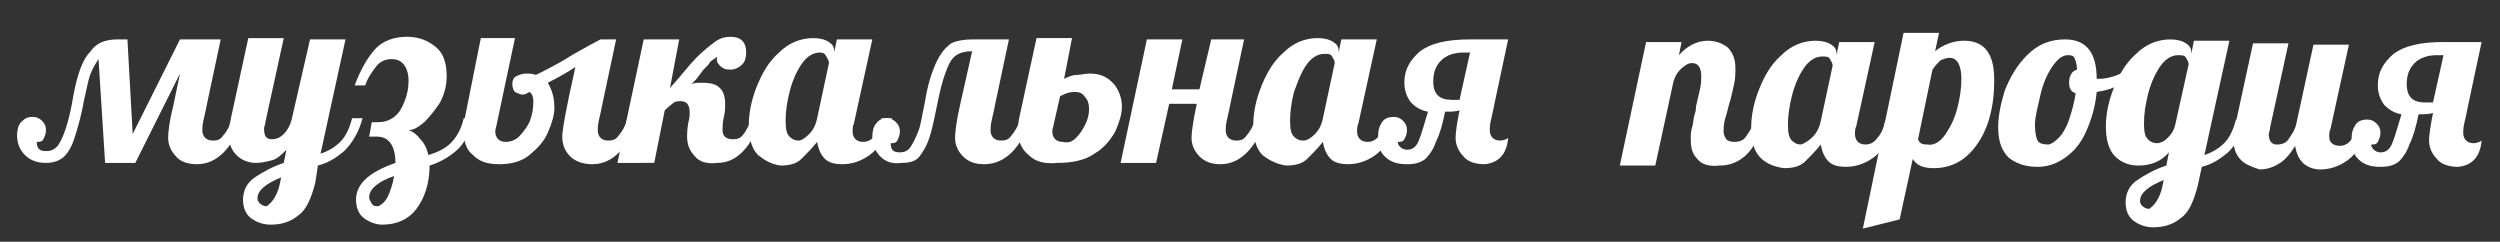
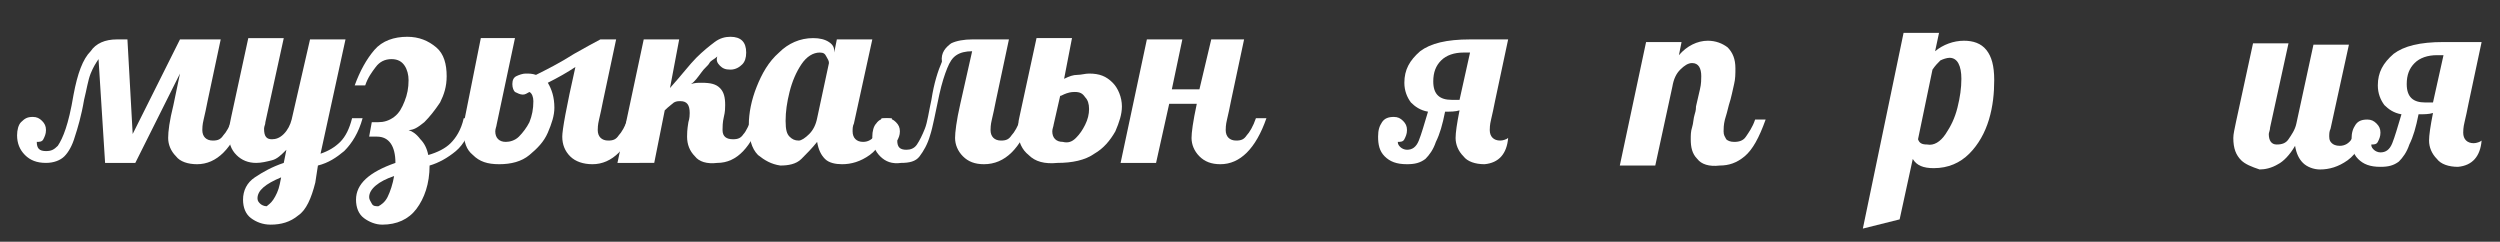
<svg xmlns="http://www.w3.org/2000/svg" version="1.1" id="Layer_1" x="0px" y="0px" viewBox="0 0 190.3 18.4" style="enable-background:new 0 0 190.3 18.4;" xml:space="preserve">
  <rect x="0" y="0" width="190.3" height="18.4" fill="#333333" stroke="none" />
  <style type="text/css"> .st0{fill:#FFFFFF;} </style>
  <g>
    <path class="st0" d="M18.5,9c-0.8,2.3-2,3.5-3.5,3.5c-0.7,0-1.3-0.2-1.6-0.6c-0.4-0.4-0.6-0.9-0.6-1.4c0-0.5,0.1-1.3,0.4-2.5 l0.5-2.4l-3.4,6.8H8L7.5,4.5C7.3,4.8,7.1,5.1,6.9,5.6c-0.2,0.5-0.3,1.2-0.5,2c-0.2,1.2-0.5,2.2-0.7,2.8c-0.2,0.7-0.5,1.2-0.8,1.5 s-0.8,0.5-1.4,0.5c-0.7,0-1.2-0.2-1.6-0.6s-0.6-0.9-0.6-1.5c0-0.4,0.1-0.8,0.3-1C1.9,9,2.1,8.9,2.5,8.9C2.8,8.9,3,9,3.2,9.2 s0.3,0.4,0.3,0.7c0,0.3-0.1,0.5-0.2,0.7s-0.3,0.2-0.5,0.2c0,0.5,0.2,0.7,0.7,0.7c0.4,0,0.6-0.1,0.9-0.4c0.2-0.3,0.4-0.7,0.6-1.3 c0.2-0.6,0.4-1.4,0.6-2.6c0.3-1.6,0.7-2.7,1.3-3.3C7.3,3.3,8,3,8.9,3h0.8l0.4,7.2L13.7,3h3.1l-1,4.7c-0.1,0.5-0.2,1-0.3,1.4 c-0.1,0.4-0.1,0.7-0.1,0.8c0,0.5,0.3,0.8,0.8,0.8c0.4,0,0.6-0.1,0.8-0.4c0.2-0.2,0.5-0.7,0.7-1.3H18.5z" />
    <path class="st0" d="M19.1,16.6c-0.4-0.3-0.6-0.8-0.6-1.4c0-0.7,0.3-1.3,0.9-1.7c0.6-0.4,1.3-0.8,2.2-1.1l0.2-1 c-0.4,0.4-0.7,0.7-1.1,0.8s-0.8,0.2-1.2,0.2c-0.6,0-1.1-0.2-1.5-0.6s-0.6-0.9-0.6-1.7c0-0.3,0.1-0.7,0.2-1.2l1.3-6h2.7l-1.4,6.4 c0,0.2-0.1,0.3-0.1,0.5c0,0.6,0.2,0.8,0.6,0.8c0.3,0,0.6-0.1,0.9-0.4c0.3-0.3,0.5-0.7,0.6-1.1L23.6,3h2.7l-1.9,8.7 c0.6-0.2,1.1-0.5,1.5-0.9c0.4-0.4,0.7-1,0.9-1.8h0.8c-0.3,1.1-0.8,1.9-1.4,2.5c-0.6,0.5-1.2,0.9-2,1.1L24,13.9 c-0.3,1.2-0.7,2.1-1.3,2.5c-0.6,0.5-1.3,0.7-2.1,0.7C20,17.1,19.5,16.9,19.1,16.6z M20.8,15.2c0.2-0.3,0.4-0.7,0.5-1.2l0.1-0.5 c-1.2,0.5-1.8,1-1.8,1.6c0,0.2,0.1,0.3,0.2,0.4c0.1,0.1,0.3,0.2,0.5,0.2C20.4,15.6,20.6,15.5,20.8,15.2z" />
    <path class="st0" d="M27.7,16.6c-0.4-0.3-0.6-0.8-0.6-1.4c0-1.2,1-2.1,3-2.8c0-1.3-0.5-2-1.4-2h-0.6l0.2-1.1h0.5 c0.4,0,0.8-0.1,1.2-0.4c0.4-0.3,0.6-0.7,0.8-1.2c0.2-0.5,0.3-1,0.3-1.6c0-0.4-0.1-0.8-0.3-1.1c-0.2-0.3-0.5-0.5-1-0.5 c-0.5,0-0.9,0.2-1.2,0.6c-0.3,0.4-0.6,0.8-0.8,1.4H27c0.4-1.1,0.9-2,1.5-2.7c0.6-0.7,1.5-1,2.5-1c0.9,0,1.6,0.3,2.2,0.8 S34,4.9,34,5.8c0,0.8-0.2,1.4-0.5,2c-0.4,0.6-0.8,1.1-1.2,1.5c-0.5,0.4-0.8,0.6-1.2,0.6c0.3,0.1,0.6,0.3,0.9,0.7 c0.3,0.3,0.5,0.7,0.6,1.2c0.7-0.2,1.3-0.5,1.7-0.9c0.4-0.4,0.8-1,1-1.9h0.8c-0.3,1.1-0.8,2-1.4,2.5c-0.6,0.5-1.3,0.9-2,1.1 c0,1.4-0.4,2.5-1,3.3c-0.6,0.8-1.5,1.2-2.6,1.2C28.6,17.1,28.1,16.9,27.7,16.6z M29.5,15c0.2-0.4,0.4-1,0.5-1.6 c-1.2,0.4-1.9,1-1.9,1.6c0,0.2,0.1,0.3,0.2,0.5s0.3,0.2,0.5,0.2C29,15.6,29.3,15.4,29.5,15z" />
    <path class="st0" d="M36,11.8c-0.5-0.4-0.7-1-0.7-1.8c0-0.4,0-0.7,0.1-1.1l1.2-6h2.6l-1.4,6.6c0,0.1-0.1,0.3-0.1,0.5 c0,0.5,0.3,0.8,0.8,0.8c0.3,0,0.7-0.1,1-0.4c0.3-0.3,0.6-0.7,0.8-1.1c0.2-0.5,0.3-1,0.3-1.6c0-0.3-0.1-0.6-0.3-0.7 c-0.2,0.1-0.3,0.2-0.5,0.2c-0.2,0-0.4-0.1-0.6-0.2C39.1,6.9,39,6.7,39,6.4c0-0.3,0.1-0.5,0.3-0.6s0.5-0.2,0.7-0.2 c0.3,0,0.5,0,0.8,0.1c0.8-0.4,1.8-0.9,2.9-1.6c0.9-0.5,1.6-0.9,2-1.1h1.2l-1,4.7c-0.1,0.5-0.2,1-0.3,1.4c-0.1,0.4-0.1,0.7-0.1,0.8 c0,0.5,0.3,0.8,0.8,0.8c0.4,0,0.6-0.1,0.8-0.4c0.2-0.2,0.5-0.7,0.7-1.3h0.8c-0.8,2.3-2,3.5-3.5,3.5c-0.7,0-1.3-0.2-1.7-0.6 s-0.6-0.9-0.6-1.5c0-0.5,0.3-2.2,1-5.3c-0.6,0.4-1.3,0.8-2.1,1.2c0.3,0.5,0.5,1.1,0.5,1.9c0,0.6-0.2,1.2-0.5,1.9 c-0.3,0.7-0.8,1.2-1.4,1.7c-0.6,0.5-1.4,0.7-2.3,0.7C37.1,12.5,36.5,12.3,36,11.8z" />
    <path class="st0" d="M52.9,11.9c-0.4-0.4-0.6-0.9-0.6-1.5c0-0.2,0-0.5,0.1-1.1c0.1-0.3,0.1-0.6,0.1-0.7c0-0.6-0.2-0.9-0.7-0.9 c-0.2,0-0.3,0-0.5,0.1c-0.1,0.1-0.4,0.3-0.7,0.6l-0.8,4H47l2-9.4h2.7L51,6.7c0.9-1,1.5-1.8,2-2.3c0.5-0.5,1-0.9,1.4-1.2 s0.8-0.4,1.2-0.4c0.8,0,1.2,0.4,1.2,1.2c0,0.4-0.1,0.7-0.3,0.9S56,5.3,55.6,5.3c-0.4,0-0.6-0.1-0.8-0.3c-0.2-0.2-0.3-0.4-0.2-0.7 c-0.2,0.2-0.5,0.3-0.6,0.5s-0.4,0.4-0.6,0.7c-0.3,0.4-0.5,0.7-0.8,0.9c0.3-0.1,0.5-0.1,0.8-0.1c0.7,0,1.1,0.1,1.4,0.4 c0.3,0.3,0.4,0.7,0.4,1.3c0,0.2,0,0.5-0.1,0.9c-0.1,0.4-0.1,0.8-0.1,1c0,0.5,0.3,0.7,0.8,0.7c0.4,0,0.6-0.1,0.8-0.4 c0.2-0.2,0.4-0.7,0.7-1.3H58c-0.8,2.3-1.9,3.5-3.4,3.5C53.8,12.5,53.2,12.3,52.9,11.9z" />
    <path class="st0" d="M57.7,11.8c-0.5-0.5-0.7-1.3-0.7-2.3c0-0.9,0.2-1.9,0.6-2.9c0.4-1,0.9-1.9,1.7-2.6c0.7-0.7,1.6-1.1,2.6-1.1 c0.5,0,0.9,0.1,1.2,0.3c0.3,0.2,0.4,0.4,0.4,0.7V4l0.2-1h2.7l-1.4,6.4c-0.1,0.2-0.1,0.4-0.1,0.6c0,0.5,0.3,0.8,0.8,0.8 c0.4,0,0.7-0.2,0.9-0.5C66.8,10,67,9.5,67.1,9h0.8c-0.5,1.4-1,2.3-1.7,2.8c-0.7,0.5-1.4,0.7-2.1,0.7c-0.5,0-1-0.1-1.3-0.4 c-0.3-0.3-0.5-0.7-0.6-1.3c-0.4,0.5-0.8,0.9-1.2,1.3s-1,0.5-1.6,0.5C58.7,12.5,58.2,12.2,57.7,11.8z M61.6,10.2 c0.3-0.3,0.5-0.7,0.6-1.2l0.9-4.2c0-0.2-0.1-0.3-0.2-0.5C62.8,4.1,62.7,4,62.4,4c-0.5,0-1,0.3-1.4,0.9S60.3,6.2,60.1,7 c-0.2,0.8-0.3,1.5-0.3,2.2s0.1,1,0.3,1.2c0.2,0.2,0.4,0.3,0.7,0.3C61,10.7,61.3,10.5,61.6,10.2z" />
-     <path class="st0" d="M67,11.9c-0.4-0.4-0.6-0.9-0.6-1.5c0-0.4,0.1-0.8,0.3-1c0.2-0.3,0.5-0.4,0.8-0.4c0.3,0,0.5,0.1,0.7,0.3 s0.3,0.4,0.3,0.7c0,0.3-0.1,0.5-0.2,0.7s-0.3,0.2-0.5,0.2c0,0.5,0.2,0.7,0.7,0.7c0.3,0,0.6-0.1,0.8-0.4c0.2-0.3,0.4-0.7,0.6-1.2 s0.3-1.3,0.5-2.2c0.2-1.3,0.5-2.2,0.8-2.9C71.6,4,72,3.6,72.4,3.3C72.8,3.1,73.4,3,74,3h2.8l-1,4.7c-0.1,0.5-0.2,1-0.3,1.4 c-0.1,0.4-0.1,0.7-0.1,0.8c0,0.5,0.3,0.8,0.8,0.8c0.4,0,0.6-0.1,0.8-0.4c0.2-0.2,0.5-0.7,0.7-1.3h0.8c-0.8,2.3-2,3.5-3.6,3.5 c-0.7,0-1.2-0.2-1.6-0.6c-0.4-0.4-0.6-0.9-0.6-1.4c0-0.4,0.1-1.3,0.4-2.6l0.9-4c-0.5,0-0.9,0.1-1.2,0.3c-0.3,0.2-0.5,0.5-0.7,1 c-0.2,0.5-0.4,1.1-0.6,2c-0.3,1.4-0.5,2.5-0.7,3.1c-0.2,0.7-0.5,1.2-0.8,1.6c-0.3,0.4-0.8,0.5-1.4,0.5C67.9,12.5,67.4,12.3,67,11.9 z" />
+     <path class="st0" d="M67,11.9c-0.4-0.4-0.6-0.9-0.6-1.5c0-0.4,0.1-0.8,0.3-1c0.2-0.3,0.5-0.4,0.8-0.4c0.3,0,0.5,0.1,0.7,0.3 s0.3,0.4,0.3,0.7c0,0.3-0.1,0.5-0.2,0.7c0,0.5,0.2,0.7,0.7,0.7c0.3,0,0.6-0.1,0.8-0.4c0.2-0.3,0.4-0.7,0.6-1.2 s0.3-1.3,0.5-2.2c0.2-1.3,0.5-2.2,0.8-2.9C71.6,4,72,3.6,72.4,3.3C72.8,3.1,73.4,3,74,3h2.8l-1,4.7c-0.1,0.5-0.2,1-0.3,1.4 c-0.1,0.4-0.1,0.7-0.1,0.8c0,0.5,0.3,0.8,0.8,0.8c0.4,0,0.6-0.1,0.8-0.4c0.2-0.2,0.5-0.7,0.7-1.3h0.8c-0.8,2.3-2,3.5-3.6,3.5 c-0.7,0-1.2-0.2-1.6-0.6c-0.4-0.4-0.6-0.9-0.6-1.4c0-0.4,0.1-1.3,0.4-2.6l0.9-4c-0.5,0-0.9,0.1-1.2,0.3c-0.3,0.2-0.5,0.5-0.7,1 c-0.2,0.5-0.4,1.1-0.6,2c-0.3,1.4-0.5,2.5-0.7,3.1c-0.2,0.7-0.5,1.2-0.8,1.6c-0.3,0.4-0.8,0.5-1.4,0.5C67.9,12.5,67.4,12.3,67,11.9 z" />
    <path class="st0" d="M78.3,11.8c-0.5-0.4-0.8-1-0.8-1.8c0-0.4,0-0.7,0.1-1.1l1.3-6h2.7L81,6c0.4-0.2,0.7-0.3,1-0.3 c0.3,0,0.6-0.1,0.9-0.1c0.8,0,1.3,0.2,1.8,0.7c0.4,0.4,0.7,1.1,0.7,1.8c0,0.6-0.2,1.2-0.5,1.9c-0.4,0.7-0.9,1.3-1.6,1.7 c-0.7,0.5-1.7,0.7-2.8,0.7C79.5,12.5,78.8,12.3,78.3,11.8z M81.9,10.5c0.3-0.3,0.5-0.6,0.7-1c0.2-0.4,0.3-0.8,0.3-1.2 c0-0.4-0.1-0.7-0.3-0.9C82.4,7.1,82.2,7,81.8,7c-0.1,0-0.3,0-0.6,0.1s-0.4,0.2-0.5,0.2l-0.5,2.2c0,0.1-0.1,0.3-0.1,0.5 c0,0.5,0.3,0.8,0.8,0.8C81.3,10.9,81.6,10.8,81.9,10.5z" />
    <path class="st0" d="M91.3,11.9c-0.4-0.4-0.6-0.9-0.6-1.4c0-0.4,0.1-1.2,0.4-2.6h-2.1l-1,4.5h-2.7l2-9.4h2.7l-0.8,3.8h2.1L92.2,3 h2.5l-1,4.7c-0.1,0.5-0.2,1-0.3,1.4c-0.1,0.4-0.1,0.7-0.1,0.8c0,0.5,0.3,0.8,0.8,0.8c0.4,0,0.6-0.1,0.8-0.4 c0.2-0.2,0.5-0.7,0.7-1.3h0.8c-0.8,2.3-2,3.5-3.5,3.5C92.2,12.5,91.7,12.3,91.3,11.9z" />
-     <path class="st0" d="M96.1,11.8c-0.5-0.5-0.7-1.3-0.7-2.3c0-0.9,0.2-1.9,0.6-2.9c0.4-1,0.9-1.9,1.7-2.6c0.7-0.7,1.6-1.1,2.6-1.1 c0.5,0,0.9,0.1,1.2,0.3c0.3,0.2,0.4,0.4,0.4,0.7V4l0.2-1h2.7l-1.4,6.4c-0.1,0.2-0.1,0.4-0.1,0.6c0,0.5,0.3,0.8,0.8,0.8 c0.4,0,0.7-0.2,0.9-0.5c0.3-0.3,0.5-0.8,0.6-1.3h0.8c-0.5,1.4-1,2.3-1.7,2.8c-0.7,0.5-1.4,0.7-2.1,0.7c-0.5,0-1-0.1-1.3-0.4 c-0.3-0.3-0.5-0.7-0.6-1.3c-0.4,0.5-0.8,0.9-1.2,1.3s-1,0.5-1.6,0.5C97.2,12.5,96.6,12.2,96.1,11.8z M100.1,10.2 c0.3-0.3,0.5-0.7,0.6-1.2l0.9-4.2c0-0.2-0.1-0.3-0.2-0.5c-0.1-0.2-0.3-0.2-0.6-0.2c-0.5,0-1,0.3-1.4,0.9S98.8,6.2,98.5,7 c-0.2,0.8-0.3,1.5-0.3,2.2s0.1,1,0.3,1.2c0.2,0.2,0.4,0.3,0.7,0.3C99.5,10.7,99.8,10.5,100.1,10.2z" />
    <path class="st0" d="M105.4,11.9c-0.4-0.4-0.5-0.9-0.5-1.5c0-0.5,0.1-0.8,0.3-1.1c0.2-0.3,0.5-0.4,0.9-0.4c0.3,0,0.5,0.1,0.7,0.3 c0.2,0.2,0.3,0.4,0.3,0.7c0,0.3-0.1,0.5-0.2,0.7s-0.3,0.2-0.5,0.2c0,0.2,0.1,0.3,0.2,0.4c0.1,0.1,0.3,0.2,0.5,0.2 c0.4,0,0.7-0.2,0.9-0.7c0.2-0.5,0.4-1.2,0.7-2.2c-0.6-0.1-1-0.4-1.3-0.7c-0.3-0.4-0.5-0.9-0.5-1.5c0-1,0.4-1.7,1.2-2.4 c0.8-0.6,2-0.9,3.8-0.9h2.9l-1,4.7c-0.1,0.5-0.2,1-0.3,1.4c-0.1,0.4-0.1,0.7-0.1,0.8c0,0.5,0.3,0.8,0.8,0.8c0.2,0,0.5-0.1,0.6-0.2 c-0.1,1.2-0.7,1.9-1.8,2c-0.7,0-1.3-0.2-1.6-0.6c-0.4-0.4-0.6-0.9-0.6-1.4c0-0.4,0.1-1.1,0.3-2.1c-0.3,0.1-0.7,0.1-1.1,0.1 c-0.2,1-0.4,1.7-0.7,2.3c-0.2,0.6-0.5,1-0.8,1.3c-0.4,0.3-0.8,0.4-1.4,0.4C106.3,12.5,105.8,12.3,105.4,11.9z M110.8,7.6 c0.1,0,0.2,0,0.3,0l0.8-3.6h-0.5c-0.7,0-1.3,0.2-1.7,0.6c-0.4,0.4-0.6,0.9-0.6,1.6c0,1,0.5,1.4,1.4,1.4H110.8z" />
    <path class="st0" d="M129.2,12.1c-0.4-0.4-0.5-0.9-0.5-1.5c0-0.3,0-0.6,0.1-0.9c0.1-0.3,0.1-0.7,0.2-1c0.1-0.3,0.1-0.5,0.1-0.6 c0.1-0.4,0.2-0.9,0.3-1.3c0.1-0.4,0.1-0.8,0.1-1c0-0.6-0.2-1-0.7-1c-0.3,0-0.6,0.2-0.9,0.5c-0.3,0.3-0.5,0.7-0.6,1.3l-1.3,6h-2.7 l2-9.4h2.7l-0.2,1c0.6-0.7,1.4-1.1,2.2-1.1c0.6,0,1.1,0.2,1.5,0.5c0.4,0.4,0.6,0.9,0.6,1.6c0,0.4,0,0.8-0.1,1.2 c-0.1,0.4-0.2,1-0.4,1.6c-0.1,0.4-0.2,0.8-0.3,1.1c-0.1,0.4-0.1,0.7-0.1,0.9c0,0.3,0.1,0.4,0.2,0.6c0.1,0.1,0.3,0.2,0.6,0.2 c0.4,0,0.7-0.1,0.9-0.4c0.2-0.3,0.5-0.7,0.7-1.3h0.8c-0.5,1.4-1,2.3-1.6,2.8s-1.2,0.7-1.9,0.7C130.1,12.7,129.5,12.5,129.2,12.1z" />
-     <path class="st0" d="M134,12c-0.5-0.5-0.7-1.3-0.7-2.3c0-0.9,0.2-1.9,0.6-2.9c0.4-1,0.9-1.9,1.7-2.6c0.7-0.7,1.6-1.1,2.6-1.1 c0.5,0,0.9,0.1,1.2,0.3c0.3,0.2,0.4,0.4,0.4,0.7v0.1l0.2-1h2.7l-1.4,6.4c-0.1,0.2-0.1,0.4-0.1,0.6c0,0.5,0.3,0.8,0.8,0.8 c0.4,0,0.7-0.2,0.9-0.5c0.3-0.3,0.5-0.8,0.6-1.3h0.8c-0.5,1.4-1,2.3-1.7,2.8c-0.7,0.5-1.4,0.7-2.1,0.7c-0.5,0-1-0.1-1.3-0.4 c-0.3-0.3-0.5-0.7-0.6-1.3c-0.4,0.5-0.8,0.9-1.2,1.3s-1,0.5-1.6,0.5C135.1,12.7,134.5,12.5,134,12z M138,10.4 c0.3-0.3,0.5-0.7,0.6-1.2l0.9-4.2c0-0.2-0.1-0.3-0.2-0.5c-0.1-0.2-0.3-0.2-0.6-0.2c-0.5,0-1,0.3-1.4,0.9s-0.7,1.3-0.9,2.1 c-0.2,0.8-0.3,1.5-0.3,2.2s0.1,1,0.3,1.2c0.2,0.2,0.4,0.3,0.7,0.3C137.4,10.9,137.7,10.7,138,10.4z" />
    <path class="st0" d="M144.9,2.5h2.7l-0.3,1.4c0.6-0.5,1.4-0.8,2.2-0.8c0.7,0,1.3,0.2,1.7,0.7c0.4,0.5,0.6,1.2,0.6,2.3 c0,1-0.1,2-0.4,3c-0.3,1-0.8,1.9-1.5,2.6c-0.7,0.7-1.6,1.1-2.7,1.1c-0.8,0-1.3-0.2-1.6-0.7l-1,4.6l-2.8,0.7L144.9,2.5z M148.1,10.2 c0.4-0.6,0.7-1.2,0.9-2c0.2-0.8,0.3-1.5,0.3-2.2c0-1-0.3-1.6-0.9-1.6c-0.2,0-0.5,0.1-0.7,0.2c-0.2,0.2-0.4,0.4-0.6,0.7l-1.1,5.3 c0.1,0.3,0.3,0.4,0.7,0.4C147.2,11.1,147.7,10.8,148.1,10.2z" />
-     <path class="st0" d="M152.9,12c-0.5-0.5-0.8-1.2-0.8-2.3c0-0.9,0.2-1.8,0.5-2.8c0.4-1,0.9-1.9,1.7-2.7S156,3,157.2,3 c1.6,0,2.4,1,2.4,3v0c0,0,0.1,0,0.2,0c0.4,0,0.9-0.1,1.4-0.3c0.5-0.2,1-0.5,1.5-0.8l0.2,0.5c-0.4,0.4-0.8,0.7-1.4,1 c-0.6,0.3-1.2,0.5-1.9,0.6c-0.1,1.1-0.4,2.1-0.8,3c-0.4,0.9-0.9,1.5-1.6,2c-0.7,0.5-1.4,0.7-2.1,0.7 C154.1,12.7,153.4,12.4,152.9,12z M156.7,10.5c0.3-0.3,0.6-0.8,0.8-1.4c0.2-0.6,0.4-1.3,0.5-2c-0.3-0.1-0.5-0.3-0.5-0.8 c0-0.5,0.2-0.9,0.6-1c0-0.4-0.1-0.7-0.2-0.9c-0.1-0.2-0.3-0.2-0.5-0.2c-0.4,0-0.8,0.3-1.2,0.9c-0.4,0.6-0.7,1.3-0.9,2.2 s-0.4,1.6-0.4,2.2c0,0.6,0.1,1,0.2,1.2c0.1,0.2,0.4,0.3,0.8,0.3C156.1,11,156.4,10.8,156.7,10.5z" />
-     <path class="st0" d="M162.4,16.8c-0.4-0.3-0.6-0.8-0.6-1.4c0-0.7,0.3-1.3,0.9-1.7c0.6-0.4,1.3-0.8,2.2-1.1l0.2-1 c-0.6,0.7-1.4,1-2.3,1c-0.7,0-1.3-0.2-1.8-0.7c-0.5-0.5-0.7-1.3-0.7-2.3c0-0.9,0.2-1.9,0.6-2.9c0.4-1,0.9-1.9,1.7-2.6 c0.7-0.7,1.6-1.1,2.6-1.1c0.5,0,0.9,0.1,1.2,0.3c0.3,0.2,0.4,0.4,0.4,0.7v0.1l0.2-1h2.7l-1.9,8.7c0.6-0.2,1.1-0.5,1.5-0.9 c0.4-0.4,0.7-1,0.9-1.8h0.8c-0.3,1.1-0.8,1.9-1.4,2.5c-0.6,0.5-1.2,0.9-2,1.1l-0.3,1.4c-0.3,1.2-0.7,2.1-1.3,2.5 c-0.6,0.5-1.3,0.7-2.1,0.7C163.3,17.3,162.8,17.1,162.4,16.8z M164.1,15.4c0.2-0.3,0.4-0.7,0.5-1.2l0.1-0.5c-1.2,0.5-1.8,1-1.8,1.6 c0,0.2,0.1,0.3,0.2,0.4c0.1,0.1,0.3,0.2,0.5,0.2C163.7,15.8,163.9,15.7,164.1,15.4z M165,10.5c0.3-0.3,0.5-0.6,0.6-1.1l1-4.5 c0-0.2-0.1-0.3-0.2-0.5c-0.1-0.2-0.3-0.2-0.6-0.2c-0.5,0-1,0.3-1.4,0.9s-0.7,1.3-0.9,2.1c-0.2,0.8-0.3,1.5-0.3,2.2s0.1,1,0.3,1.2 c0.2,0.2,0.4,0.3,0.7,0.3C164.4,10.9,164.7,10.8,165,10.5z" />
    <path class="st0" d="M170.6,12.2c-0.4-0.4-0.6-0.9-0.6-1.7c0-0.3,0.1-0.7,0.2-1.2l1.3-6h2.7l-1.4,6.4c0,0.2-0.1,0.4-0.1,0.5 c0,0.5,0.2,0.8,0.6,0.8c0.4,0,0.7-0.1,0.9-0.4s0.5-0.7,0.6-1.2l1.3-6h2.7l-1.4,6.4c-0.1,0.2-0.1,0.4-0.1,0.6c0,0.3,0.1,0.4,0.2,0.5 c0.1,0.1,0.3,0.2,0.6,0.2c0.4,0,0.7-0.2,0.9-0.5c0.3-0.3,0.5-0.7,0.6-1.2h0.8c-0.5,1.4-1,2.3-1.7,2.8c-0.7,0.5-1.4,0.7-2.1,0.7 c-0.5,0-1-0.2-1.3-0.5c-0.3-0.3-0.5-0.7-0.6-1.3c-0.4,0.7-0.9,1.2-1.3,1.4c-0.5,0.3-1,0.4-1.4,0.4 C171.4,12.7,170.9,12.5,170.6,12.2z" />
    <path class="st0" d="M179.5,12.1c-0.4-0.4-0.5-0.9-0.5-1.5c0-0.5,0.1-0.8,0.3-1.1c0.2-0.3,0.5-0.4,0.9-0.4c0.3,0,0.5,0.1,0.7,0.3 c0.2,0.2,0.3,0.4,0.3,0.7c0,0.3-0.1,0.5-0.2,0.7s-0.3,0.2-0.5,0.2c0,0.2,0.1,0.3,0.2,0.4c0.1,0.1,0.3,0.2,0.5,0.2 c0.4,0,0.7-0.2,0.9-0.7c0.2-0.5,0.4-1.2,0.7-2.2c-0.6-0.1-1-0.4-1.3-0.7c-0.3-0.4-0.5-0.9-0.5-1.5c0-1,0.4-1.7,1.2-2.4 c0.8-0.6,2-0.9,3.8-0.9h2.9l-1,4.7c-0.1,0.5-0.2,1-0.3,1.4c-0.1,0.4-0.1,0.7-0.1,0.8c0,0.5,0.3,0.8,0.8,0.8c0.2,0,0.5-0.1,0.6-0.2 c-0.1,1.2-0.7,1.9-1.8,2c-0.7,0-1.3-0.2-1.6-0.6c-0.4-0.4-0.6-0.9-0.6-1.4c0-0.4,0.1-1.1,0.3-2.1c-0.3,0.1-0.7,0.1-1.1,0.1 c-0.2,1-0.4,1.7-0.7,2.3c-0.2,0.6-0.5,1-0.8,1.3c-0.4,0.3-0.8,0.4-1.4,0.4C180.4,12.7,179.9,12.5,179.5,12.1z M184.9,7.8 c0.1,0,0.2,0,0.3,0l0.8-3.6h-0.5c-0.7,0-1.3,0.2-1.7,0.6c-0.4,0.4-0.6,0.9-0.6,1.6c0,1,0.5,1.4,1.4,1.4H184.9z" />
  </g>
</svg>